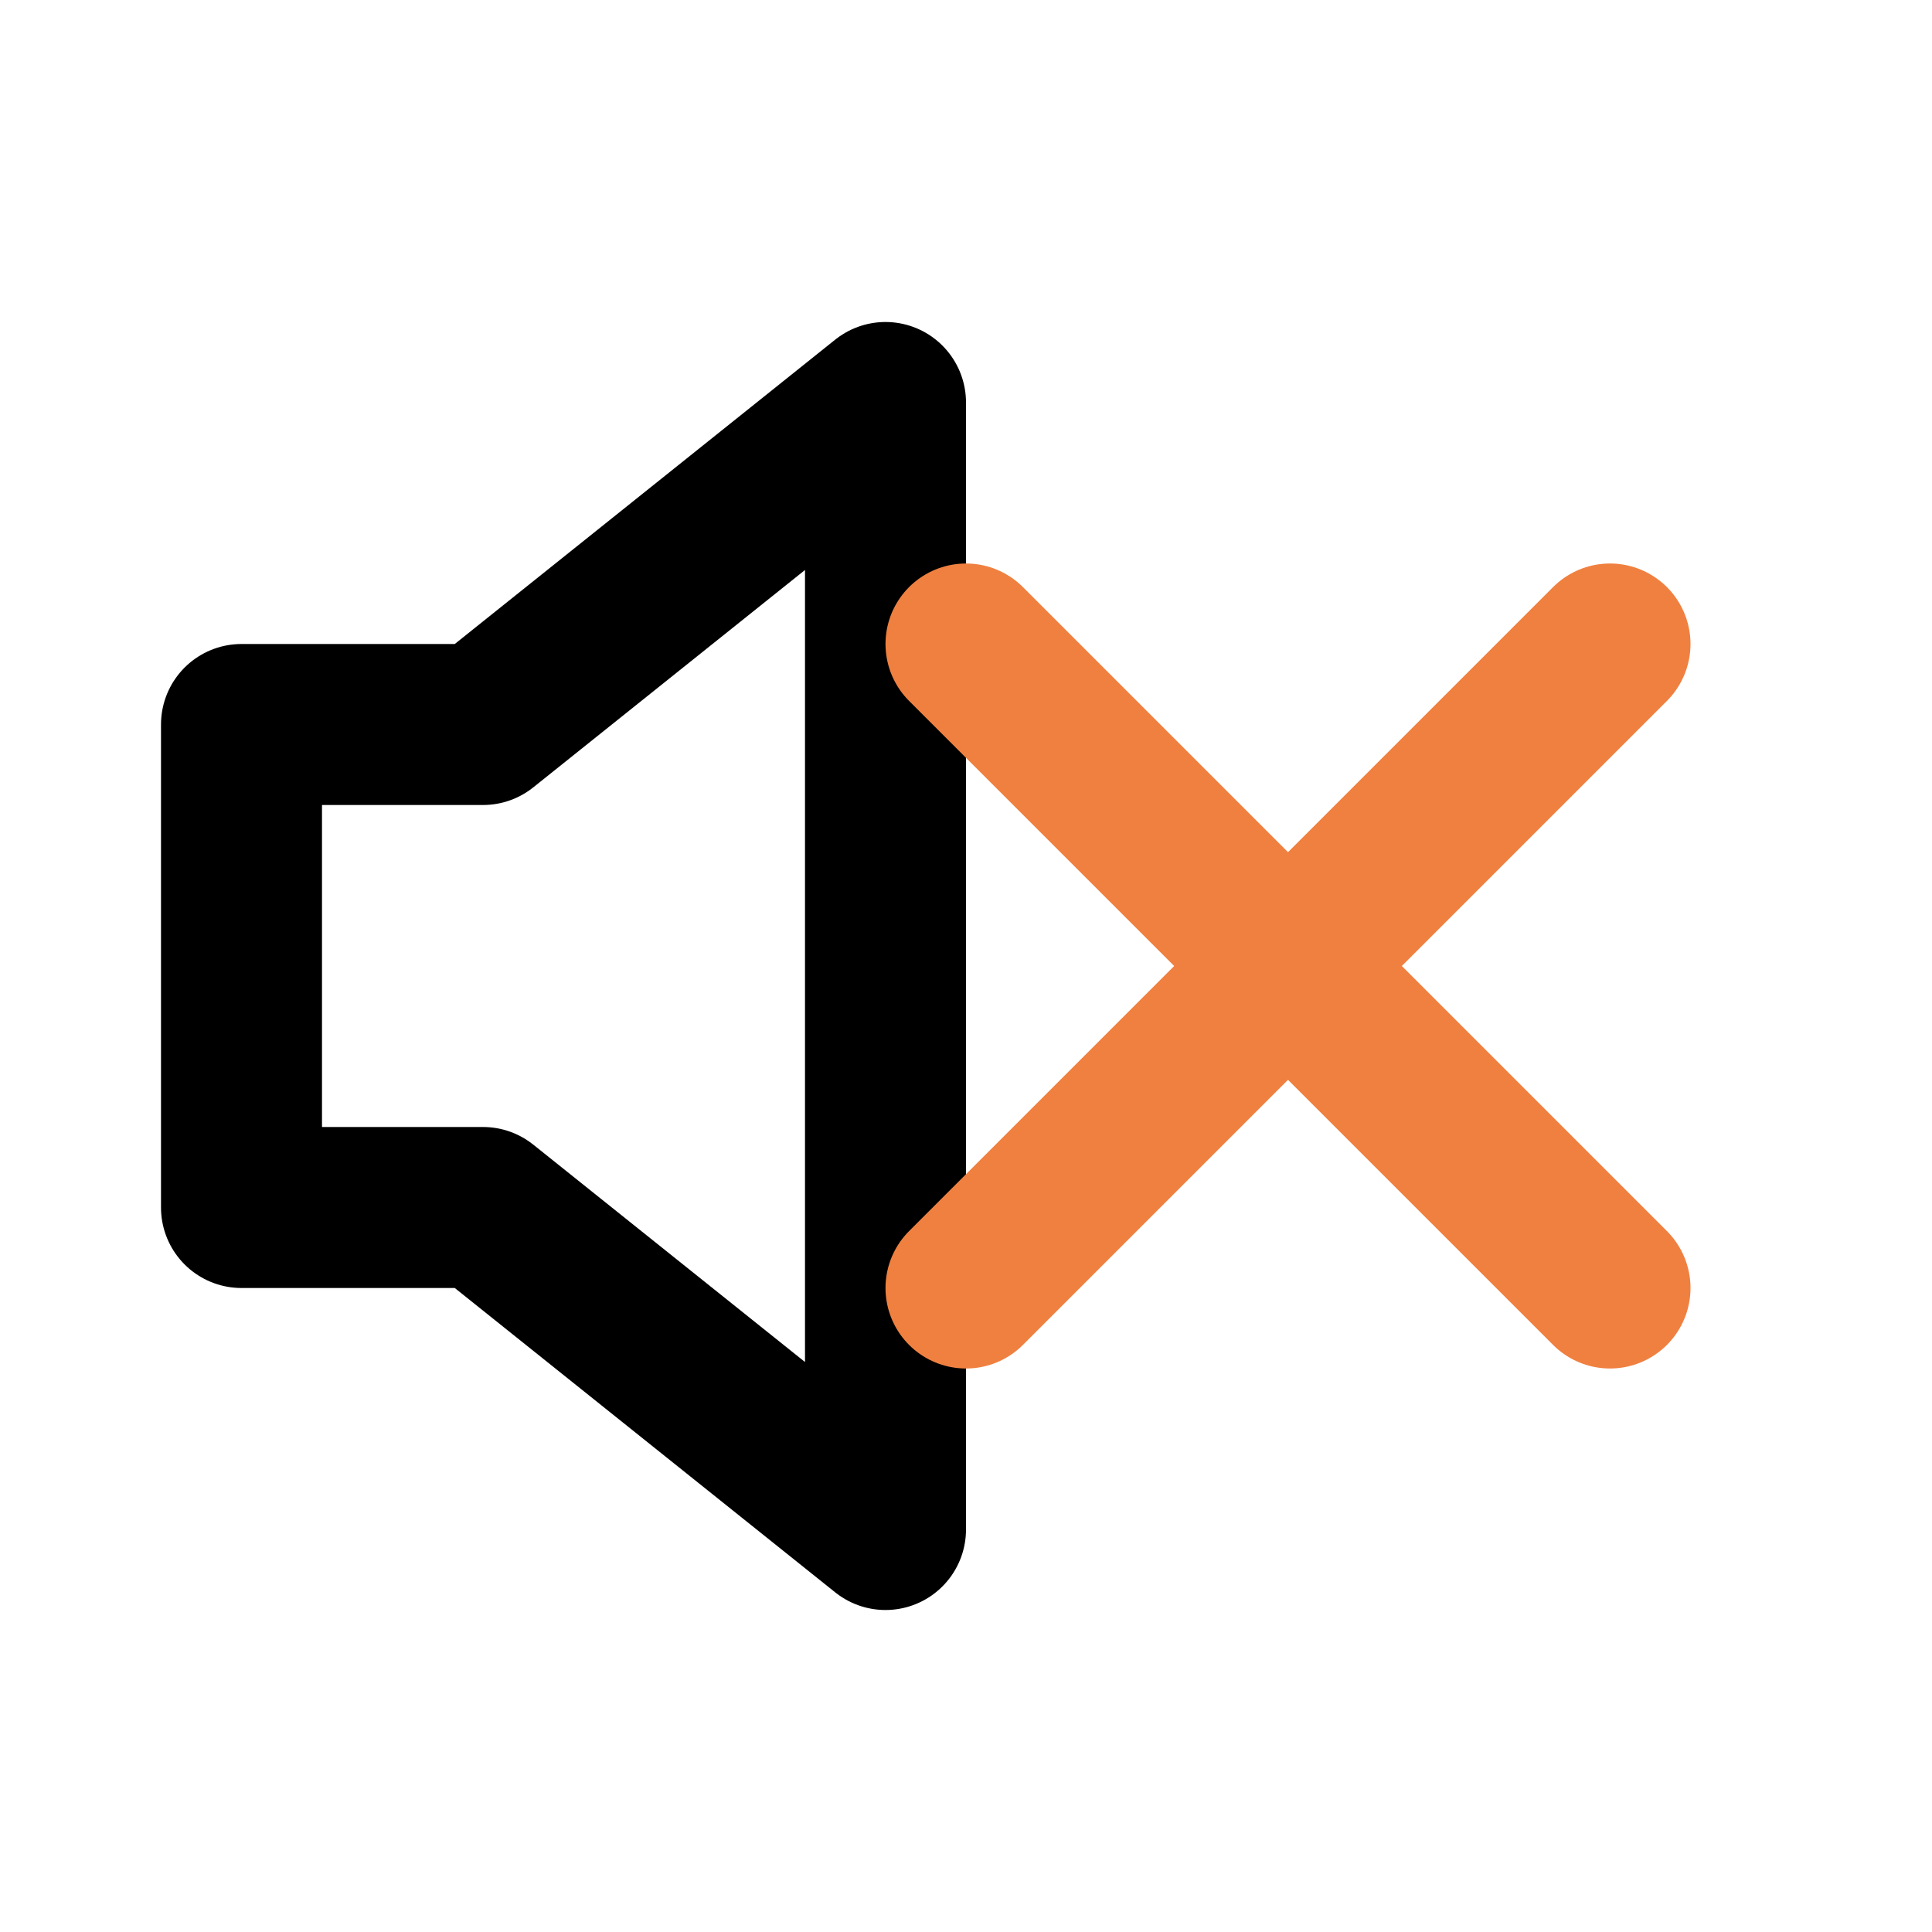
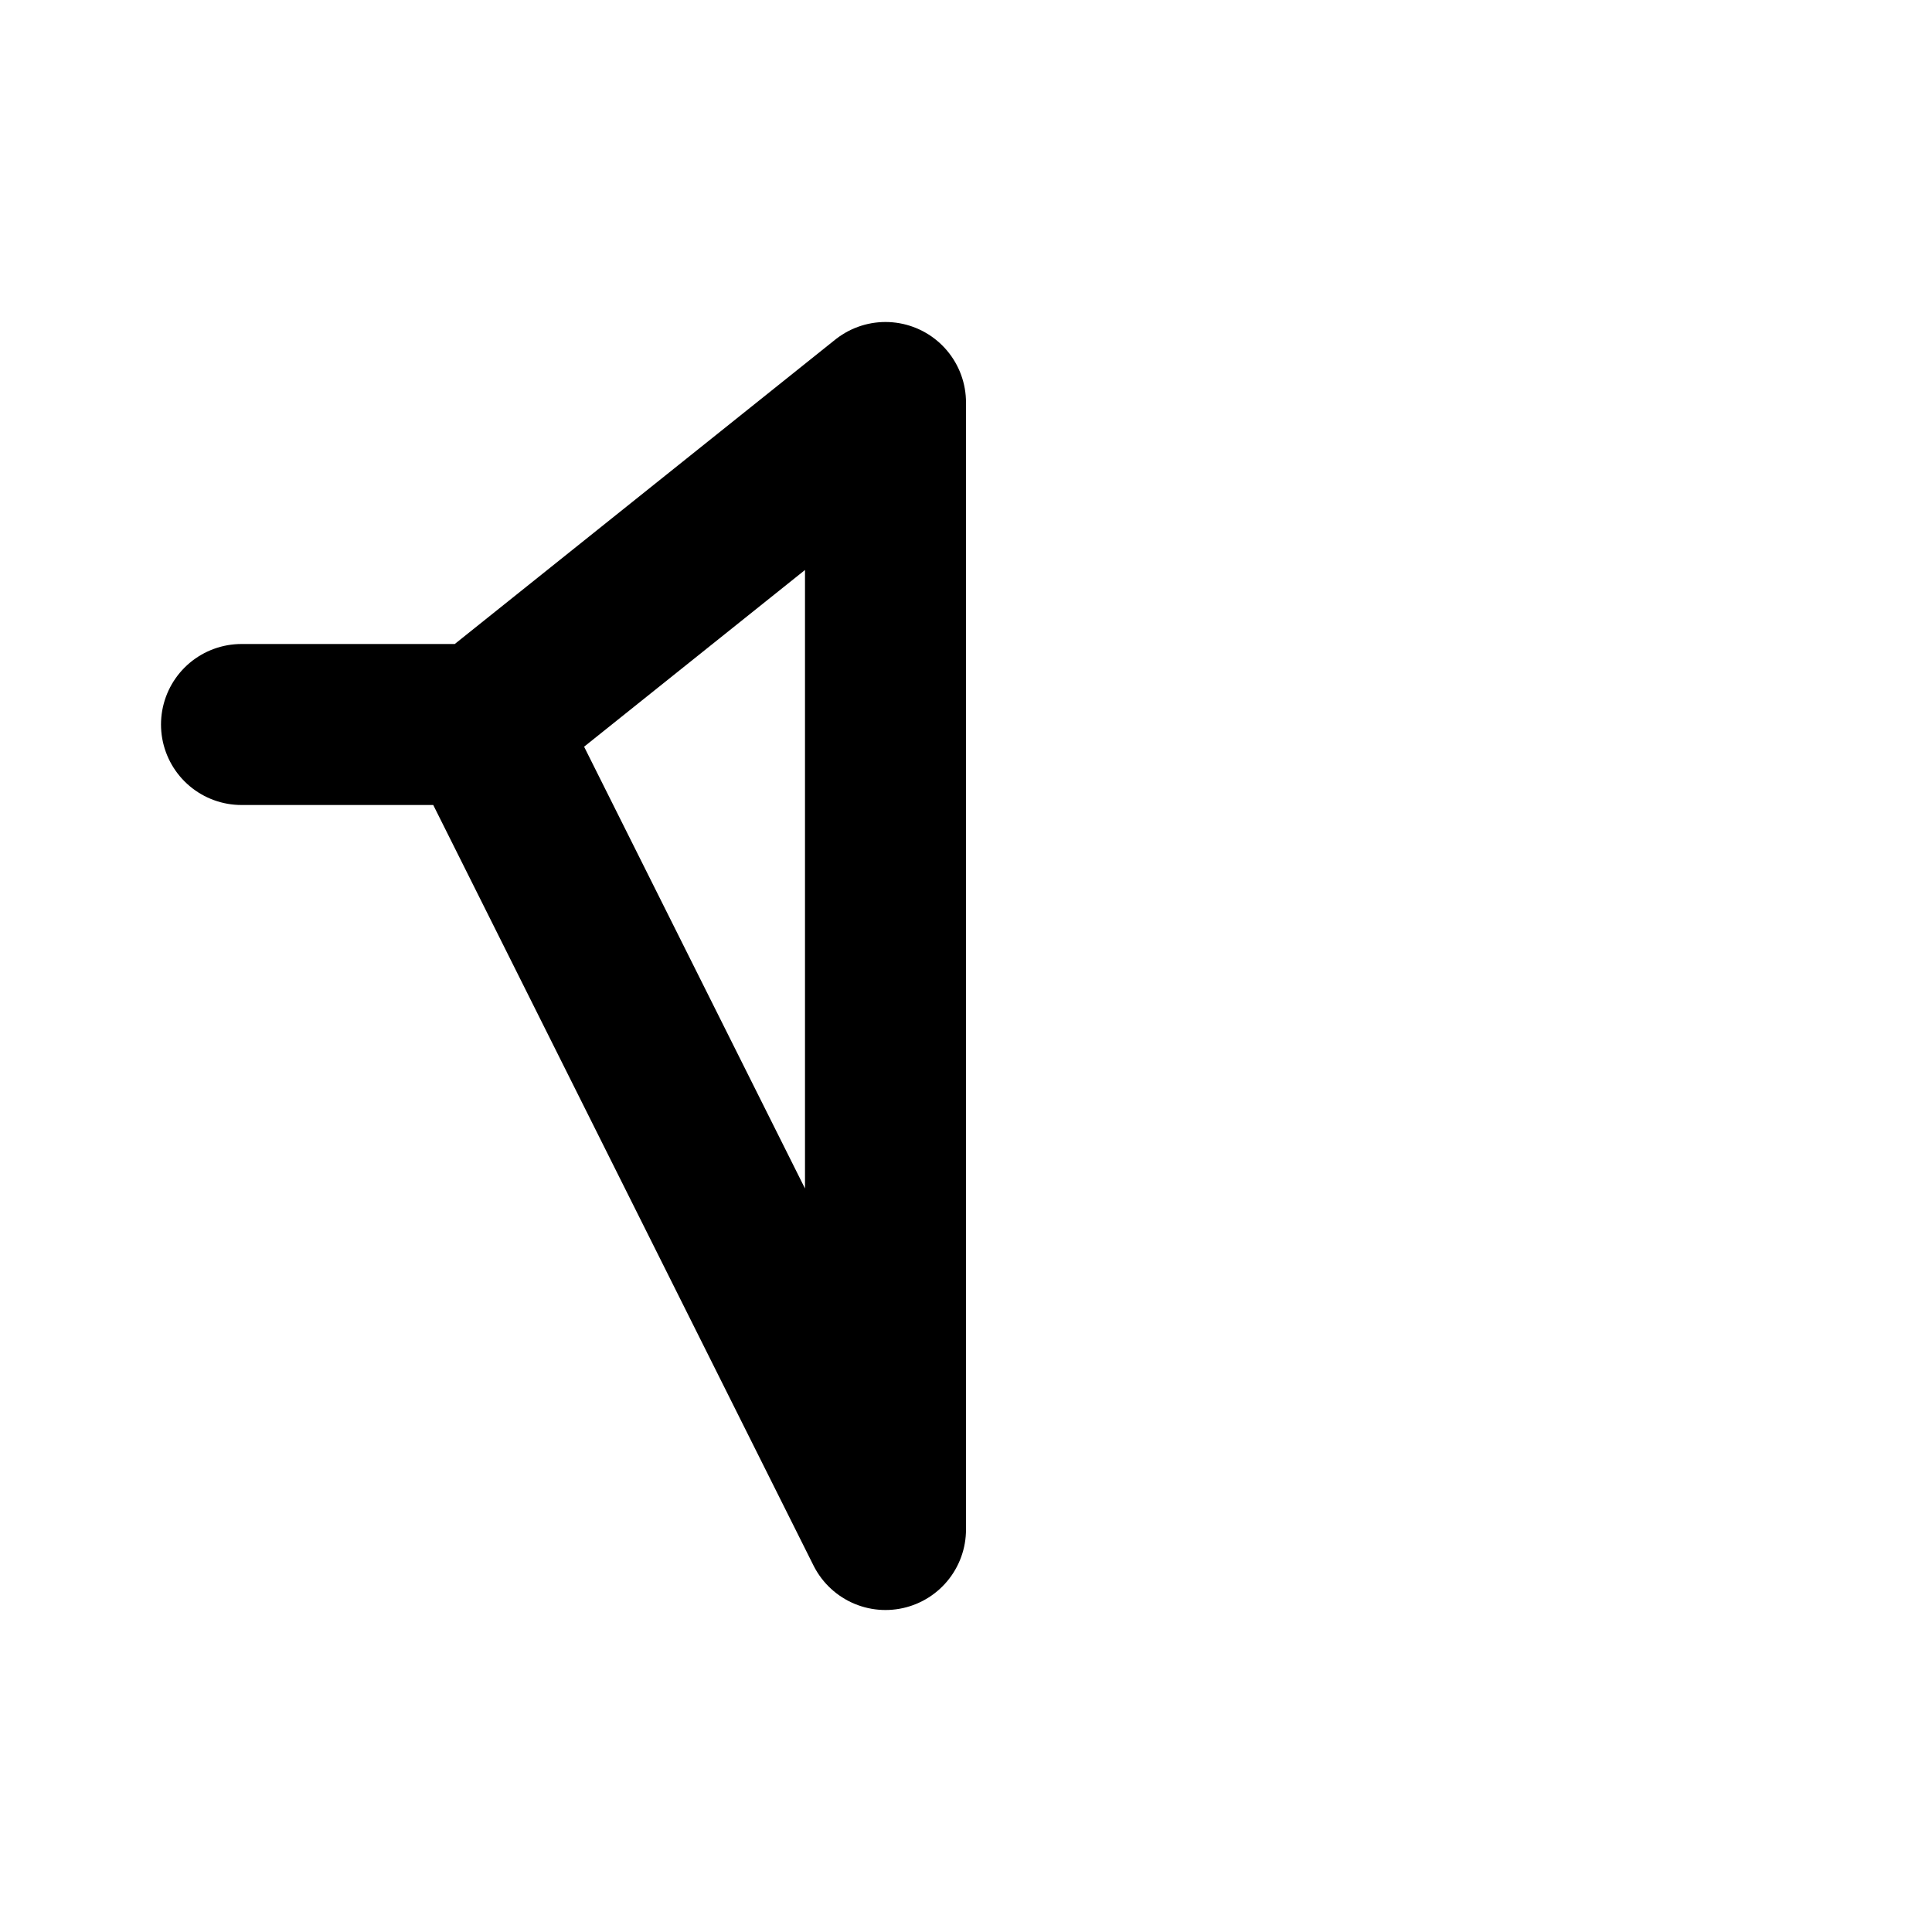
<svg xmlns="http://www.w3.org/2000/svg" width="120" height="120" viewBox="0 0 24 24" fill="none" stroke-width="2" stroke-linecap="round" stroke-linejoin="round" role="img" aria-label="Speaker Muted">
  <title>Speaker Muted</title>
-   <path d="M11 5 L6 9 H3 V15 H6 L11 19 Z" stroke="#000000" />
-   <path d="M12 8 L20 16" stroke="#F08040" />
-   <path d="M20 8 L12 16" stroke="#F08040" />
+   <path d="M11 5 L6 9 H3 H6 L11 19 Z" stroke="#000000" />
</svg>